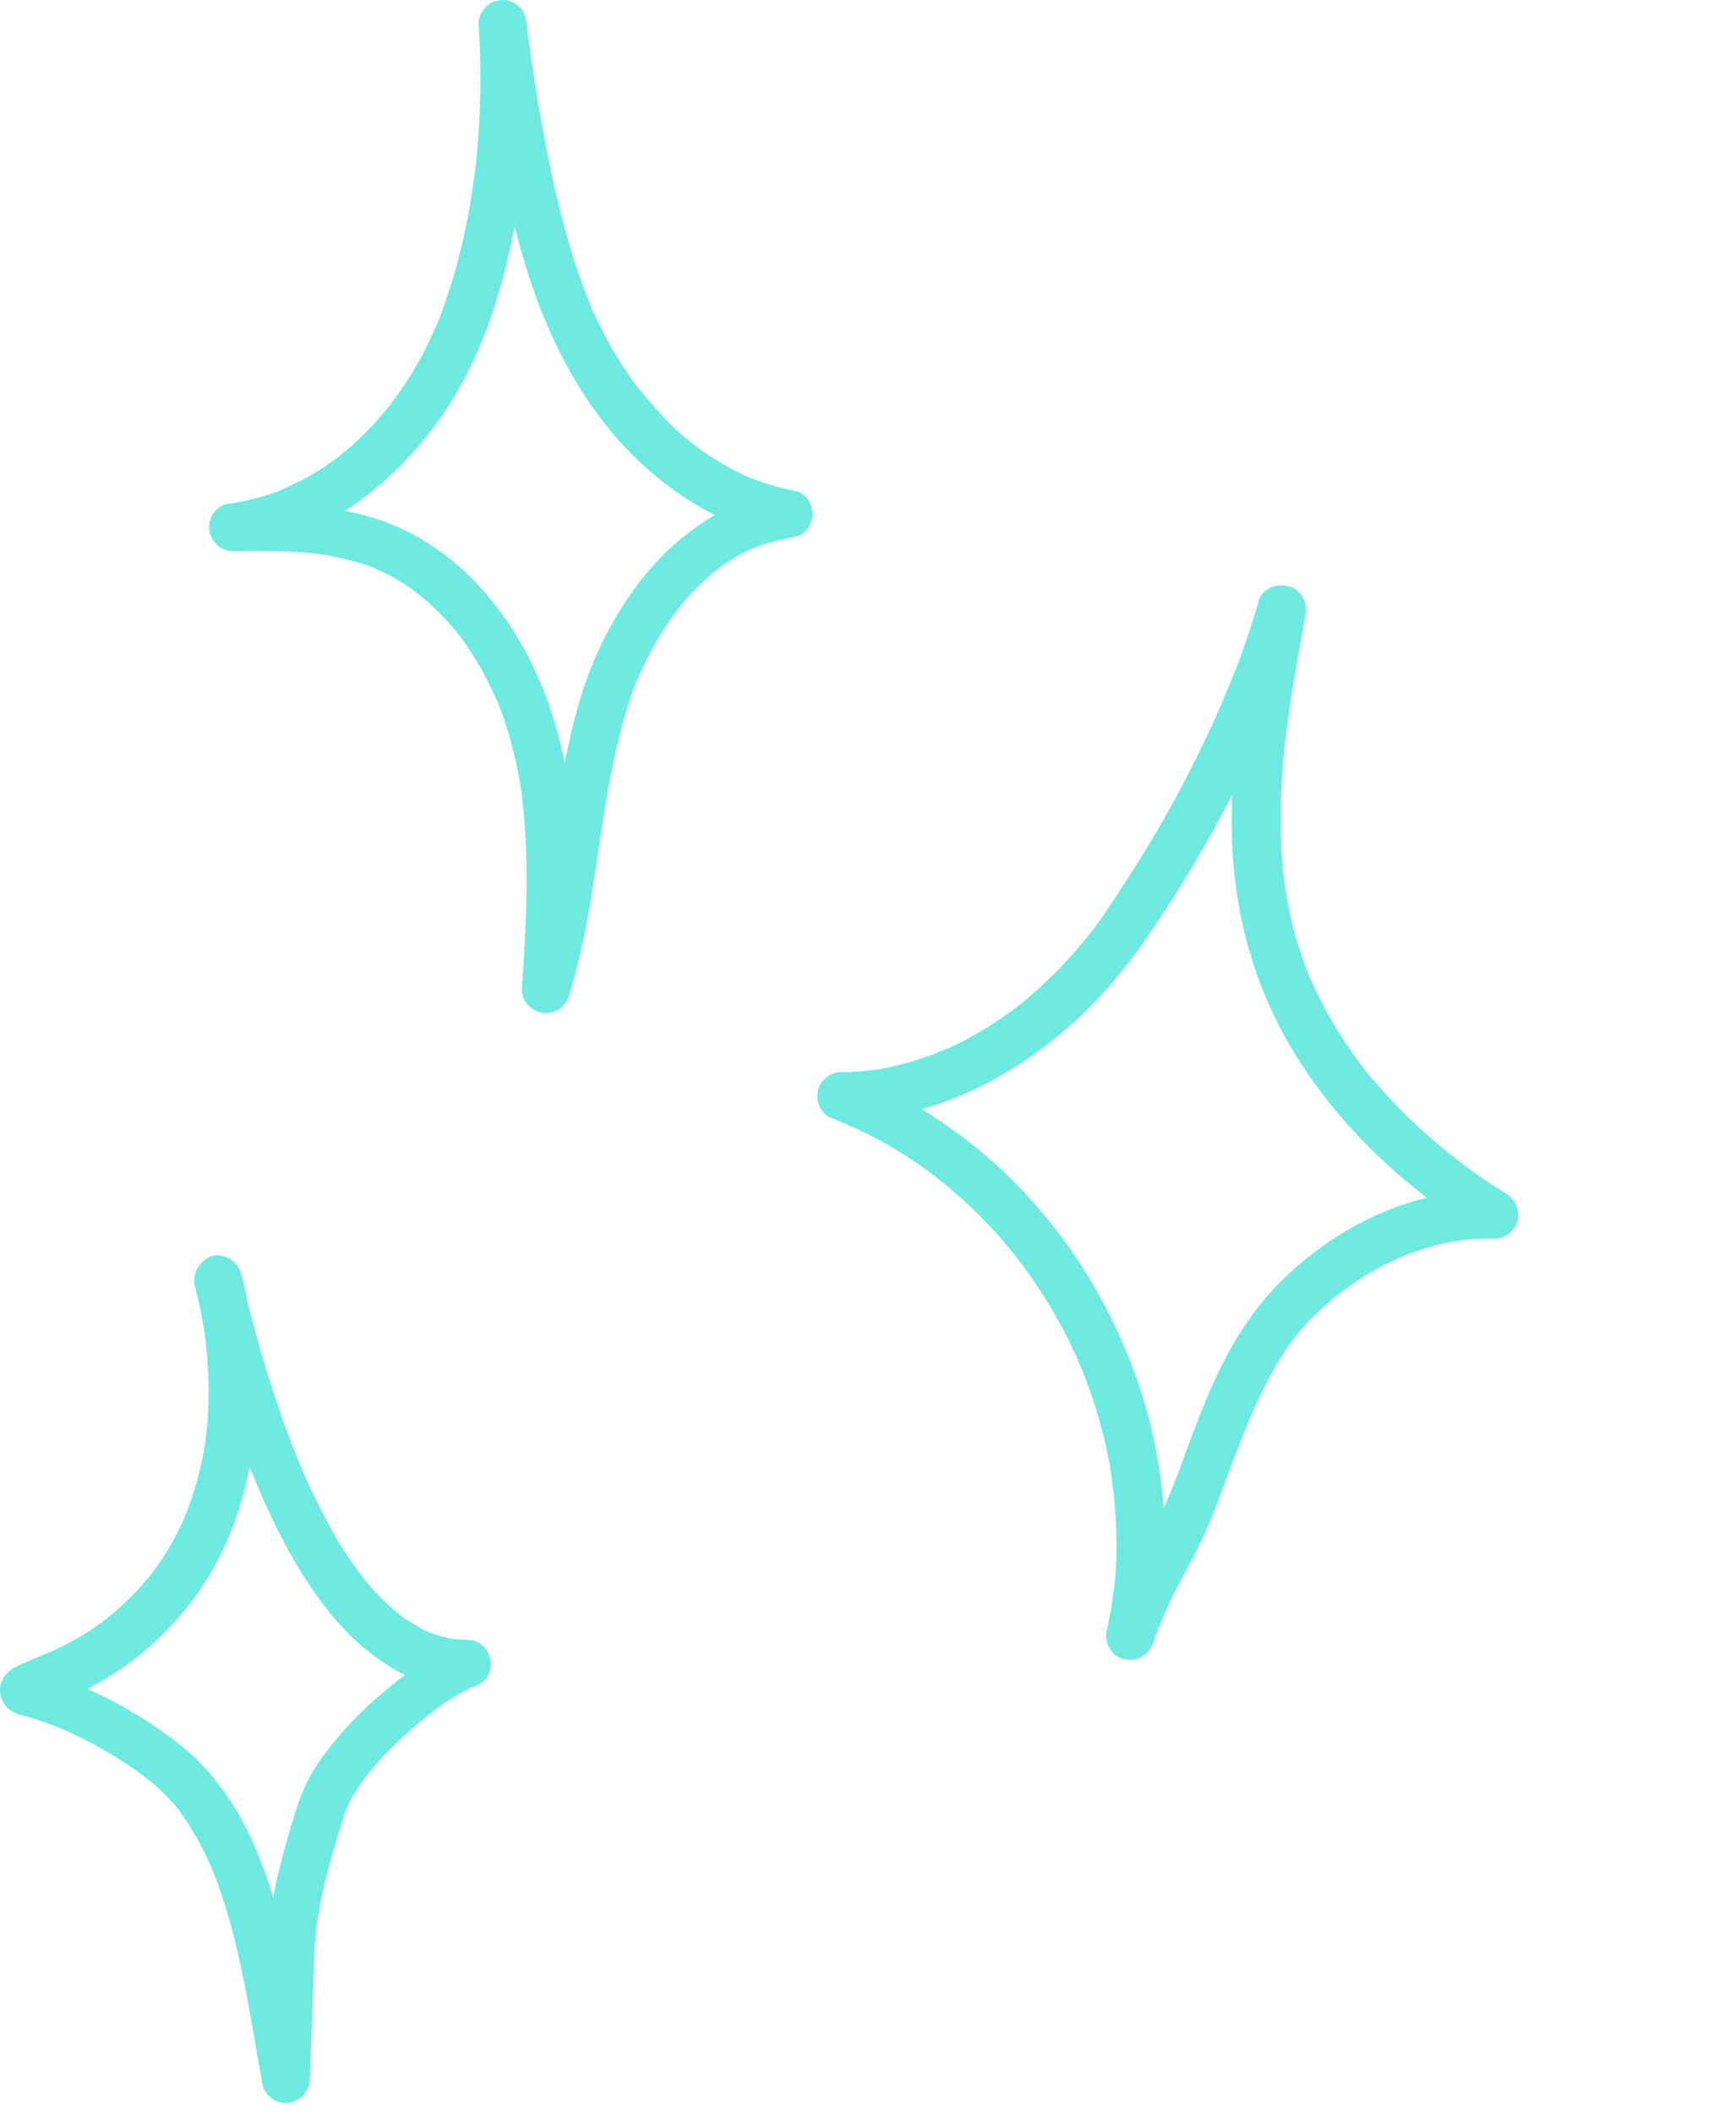
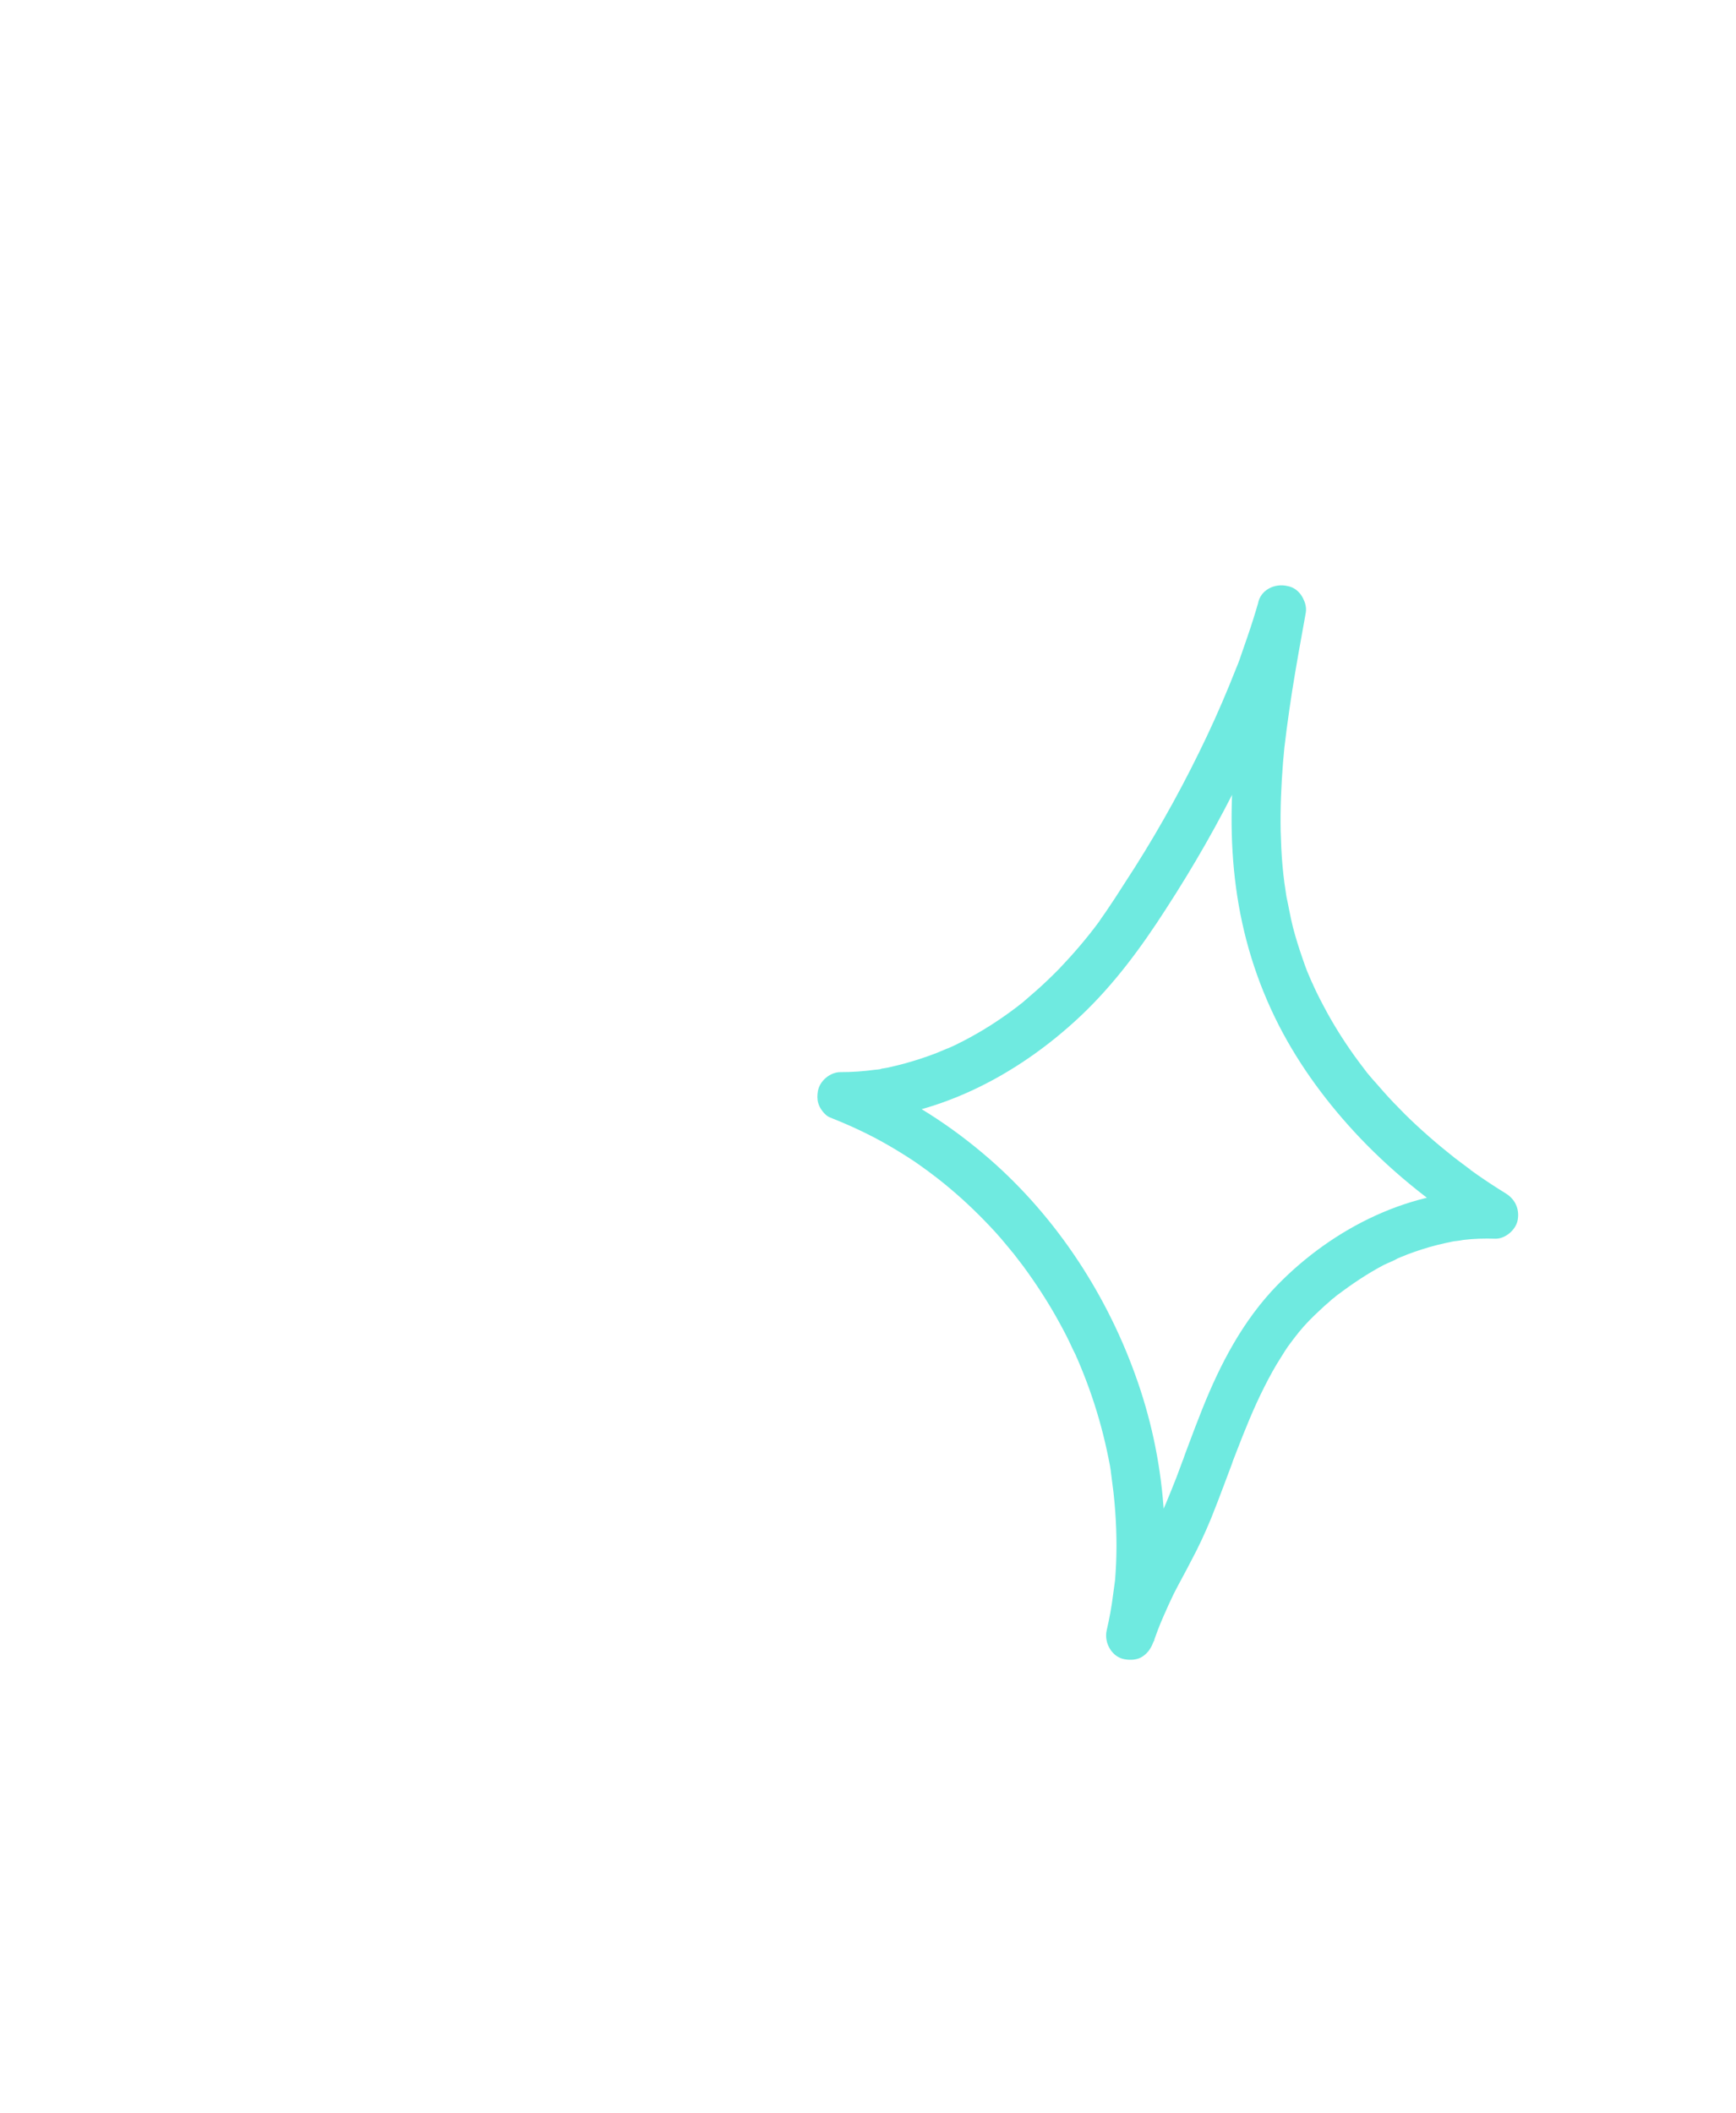
<svg xmlns="http://www.w3.org/2000/svg" width="83" height="101" viewBox="0 0 83 101" fill="none">
-   <path d="M22.882 1.181C23.02 3.281 22.989 5.395 22.79 7.479C22.759 7.74 22.744 8 22.698 8.246C22.683 8.368 22.667 8.491 22.652 8.613C22.637 8.797 22.698 8.322 22.652 8.598C22.637 8.675 22.637 8.767 22.621 8.843C22.545 9.364 22.453 9.885 22.361 10.406C22.162 11.448 21.901 12.491 21.595 13.502C21.441 13.977 21.288 14.452 21.119 14.927C21.028 15.157 20.951 15.387 20.844 15.617C20.828 15.663 20.767 15.739 20.767 15.801C20.767 15.648 20.859 15.601 20.798 15.709C20.736 15.831 20.69 15.954 20.629 16.076C20.261 16.889 19.817 17.67 19.326 18.406C19.219 18.574 19.097 18.743 18.974 18.912C18.913 19.003 18.836 19.096 18.775 19.187C18.744 19.218 18.713 19.264 18.698 19.295C18.851 19.019 18.759 19.218 18.713 19.279C18.438 19.632 18.131 19.984 17.825 20.322C17.518 20.643 17.212 20.95 16.875 21.256C16.721 21.394 16.553 21.532 16.384 21.67C16.308 21.731 16.231 21.793 16.154 21.854C16.032 21.946 16.384 21.67 16.2 21.823C16.139 21.869 16.093 21.9 16.032 21.946C15.633 22.237 15.22 22.513 14.79 22.758C14.361 23.003 13.917 23.187 13.473 23.417C13.488 23.402 13.733 23.31 13.565 23.371C13.503 23.402 13.442 23.417 13.381 23.448C13.258 23.494 13.135 23.54 12.998 23.586C12.768 23.662 12.538 23.739 12.293 23.8C11.818 23.938 11.327 24.03 10.837 24.091C10.576 24.122 10.27 24.398 10.147 24.612C10.024 24.842 9.979 25.087 10.009 25.348C10.086 25.9 10.561 26.344 11.143 26.344C12.262 26.329 13.381 26.329 14.499 26.405C14.76 26.421 15.005 26.451 15.265 26.482C15.281 26.482 15.557 26.528 15.373 26.497C15.174 26.467 15.449 26.513 15.48 26.513C15.618 26.528 15.756 26.559 15.894 26.589C16.445 26.697 16.982 26.834 17.503 27.003C17.595 27.034 17.702 27.08 17.794 27.11C17.84 27.126 17.901 27.156 17.947 27.172C18.039 27.202 18.131 27.294 17.886 27.141C18.07 27.264 18.3 27.325 18.499 27.432C18.882 27.631 19.25 27.846 19.587 28.091C19.679 28.152 19.771 28.214 19.863 28.29C19.893 28.321 19.939 28.352 19.97 28.367C20.123 28.474 19.909 28.321 19.894 28.306C20.047 28.459 20.246 28.597 20.415 28.735C20.752 29.041 21.073 29.348 21.38 29.685C21.518 29.838 21.656 29.991 21.778 30.145C21.84 30.221 21.901 30.298 21.978 30.39C22.07 30.512 21.809 30.16 21.947 30.344C21.993 30.405 22.024 30.451 22.07 30.512C22.33 30.865 22.56 31.233 22.79 31.6C23.02 31.983 23.234 32.382 23.433 32.78C23.526 32.98 23.617 33.179 23.709 33.378C23.725 33.424 23.74 33.47 23.771 33.501C23.648 33.209 23.725 33.378 23.755 33.455C23.801 33.577 23.847 33.684 23.893 33.807C24.246 34.727 24.506 35.661 24.706 36.611C24.767 36.887 24.813 37.148 24.859 37.424C24.874 37.531 24.889 37.654 24.92 37.761C24.935 37.853 24.951 37.929 24.951 38.021C24.951 37.975 24.935 37.929 24.935 37.883C24.935 37.945 24.951 37.991 24.951 38.052C25.012 38.604 25.073 39.14 25.104 39.692C25.273 42.22 25.119 44.764 24.951 47.277C24.92 47.844 25.41 48.335 25.947 48.411C26.514 48.488 27.035 48.136 27.203 47.584C28.414 43.737 28.567 39.676 29.471 35.769C29.671 34.895 29.901 34.022 30.207 33.163C30.268 32.98 30.345 32.796 30.406 32.627C30.437 32.535 30.498 32.443 30.529 32.336C30.529 32.351 30.422 32.596 30.498 32.428C30.513 32.382 30.544 32.321 30.559 32.275C30.728 31.907 30.897 31.554 31.081 31.202C31.448 30.497 31.877 29.823 32.352 29.194C32.383 29.164 32.414 29.118 32.429 29.087C32.276 29.317 32.322 29.225 32.368 29.164C32.429 29.087 32.49 29.011 32.552 28.934C32.674 28.781 32.812 28.627 32.95 28.474C33.211 28.183 33.486 27.907 33.762 27.662C33.931 27.509 34.084 27.371 34.268 27.233C34.299 27.202 34.329 27.187 34.375 27.156C34.099 27.371 34.299 27.218 34.345 27.172C34.437 27.11 34.513 27.049 34.605 26.988C34.942 26.758 35.295 26.543 35.663 26.359C35.755 26.313 35.862 26.267 35.954 26.221C36 26.206 36.03 26.191 36.076 26.175C36.291 26.084 35.846 26.267 36.046 26.191C36.245 26.114 36.444 26.038 36.659 25.976C36.873 25.915 37.072 25.854 37.287 25.808C37.379 25.792 37.486 25.762 37.578 25.746C37.67 25.731 38.099 25.67 37.701 25.716C38.007 25.67 38.298 25.624 38.513 25.379C38.681 25.195 38.789 24.98 38.835 24.72C38.911 24.199 38.574 23.57 38.007 23.463C37.563 23.371 37.118 23.264 36.674 23.126C36.475 23.064 36.291 22.988 36.092 22.927C35.984 22.881 35.877 22.835 35.77 22.804C36.122 22.942 35.724 22.773 35.632 22.743C34.82 22.36 34.038 21.9 33.318 21.363C33.287 21.333 33.241 21.302 33.211 21.287C33.057 21.164 33.272 21.333 33.287 21.348C33.211 21.272 33.103 21.21 33.011 21.134C32.828 20.98 32.659 20.843 32.49 20.689C32.153 20.383 31.816 20.061 31.51 19.709C31.203 19.371 30.912 19.034 30.621 18.682C30.59 18.636 30.559 18.59 30.514 18.544C30.529 18.559 30.682 18.758 30.559 18.605C30.483 18.513 30.422 18.421 30.345 18.329C30.207 18.145 30.069 17.946 29.947 17.762C29.441 17.011 28.996 16.215 28.598 15.402C28.506 15.203 28.414 15.019 28.322 14.82C28.291 14.774 28.276 14.713 28.261 14.667C28.184 14.498 28.291 14.728 28.291 14.743C28.245 14.605 28.184 14.483 28.138 14.36C27.97 13.946 27.816 13.517 27.663 13.088C27.019 11.203 26.544 9.257 26.161 7.296C25.947 6.208 25.748 5.104 25.579 4.001C25.502 3.48 25.426 2.974 25.349 2.453C25.319 2.192 25.273 1.947 25.242 1.687C25.227 1.595 25.165 1.166 25.227 1.549C25.211 1.411 25.196 1.288 25.18 1.15C25.135 0.829 25.073 0.568 24.843 0.338C24.644 0.139 24.322 -0.014 24.031 0.001C23.74 0.016 23.418 0.108 23.219 0.338C23.02 0.583 22.836 0.89 22.882 1.181C23.418 5.211 24.031 9.288 25.273 13.165C26.468 16.858 28.414 20.383 31.464 22.85C33.195 24.244 35.188 25.317 37.379 25.731C37.486 24.98 37.578 24.229 37.685 23.478C36.735 23.601 35.862 23.846 34.973 24.229C34.191 24.566 33.471 25.026 32.797 25.562C31.479 26.589 30.391 27.922 29.533 29.348C28.629 30.834 27.97 32.474 27.525 34.16C26.989 36.152 26.682 38.205 26.376 40.243C26.039 42.542 25.686 44.841 24.981 47.063C25.732 47.17 26.483 47.262 27.234 47.369C27.525 42.833 27.786 38.083 26.253 33.715C24.981 30.068 22.483 26.651 18.851 25.118C16.415 24.091 13.748 24.061 11.143 24.091C11.251 24.842 11.342 25.593 11.45 26.344C15.312 25.808 18.606 23.31 20.859 20.245C23.357 16.843 24.445 12.567 24.966 8.43C25.273 6.024 25.334 3.602 25.165 1.196C25.119 0.599 24.66 0.016 24.016 0.047C23.433 0.062 22.836 0.537 22.882 1.181Z" fill="#6FEAE0" />
-   <path d="M9.327 61.501C9.541 62.344 9.71 63.187 9.832 64.06C9.817 63.953 9.802 63.861 9.786 63.754C10.016 65.455 10.047 67.202 9.817 68.903C9.832 68.796 9.848 68.704 9.863 68.596C9.679 69.976 9.327 71.324 8.79 72.596C8.836 72.504 8.867 72.412 8.913 72.32C8.652 72.933 8.361 73.531 8.009 74.098C7.84 74.389 7.641 74.68 7.442 74.956C7.35 75.079 7.258 75.201 7.166 75.324C7.411 75.002 7.212 75.263 7.151 75.339C7.089 75.416 7.028 75.493 6.967 75.554C6.537 76.075 6.047 76.55 5.541 76.994C5.419 77.102 5.281 77.209 5.158 77.316C5.082 77.377 4.821 77.577 5.143 77.331C5.066 77.377 5.005 77.439 4.928 77.5C4.637 77.715 4.331 77.914 4.024 78.113C3.442 78.465 2.86 78.772 2.231 79.032C2.323 78.987 2.415 78.956 2.507 78.91C2.063 79.094 1.618 79.278 1.174 79.477C0.867 79.615 0.576 79.737 0.346 79.967C-0.175 80.458 -0.083 81.3 0.454 81.714C0.729 81.929 1.097 81.99 1.419 82.082C1.971 82.251 2.522 82.45 3.059 82.68C2.967 82.634 2.875 82.603 2.783 82.557C4.239 83.185 5.649 83.967 6.905 84.917C6.936 84.948 6.967 84.963 6.997 84.994C6.737 84.794 6.844 84.886 6.905 84.917C6.982 84.978 7.043 85.024 7.12 85.086C7.258 85.193 7.396 85.316 7.518 85.423C7.748 85.637 7.978 85.852 8.193 86.097C8.3 86.204 8.392 86.327 8.499 86.45C8.545 86.511 8.591 86.572 8.637 86.633C8.683 86.695 8.76 86.802 8.545 86.526C8.576 86.572 8.606 86.603 8.637 86.649C8.821 86.894 9.005 87.154 9.158 87.43C9.556 88.059 9.878 88.733 10.185 89.422C10.139 89.331 10.108 89.239 10.062 89.147C11.166 91.782 11.671 94.618 12.162 97.422C12.284 98.173 12.422 98.924 12.56 99.675C12.606 99.935 12.867 100.242 13.081 100.364C13.311 100.487 13.556 100.533 13.817 100.502C14.384 100.426 14.797 99.951 14.813 99.368C14.859 98.096 14.905 96.824 14.951 95.537C14.997 94.311 14.997 93.07 15.165 91.844C15.15 91.951 15.135 92.043 15.119 92.15C15.273 91.093 15.502 90.035 15.778 89.009C15.916 88.503 16.069 87.997 16.223 87.492C16.36 87.078 16.483 86.649 16.652 86.235C16.606 86.327 16.575 86.419 16.529 86.511C16.744 86.02 17.02 85.561 17.341 85.132C17.387 85.07 17.433 85.009 17.479 84.932C17.587 84.794 17.28 85.178 17.449 84.963C17.556 84.825 17.663 84.703 17.77 84.565C17.97 84.319 18.184 84.09 18.399 83.86C18.858 83.385 19.349 82.925 19.855 82.481C19.977 82.373 20.1 82.281 20.222 82.174C20.284 82.128 20.345 82.082 20.406 82.021C20.437 81.99 20.468 81.959 20.514 81.944C20.468 81.975 20.284 82.128 20.422 82.005C20.667 81.822 20.927 81.638 21.172 81.454C21.678 81.117 22.199 80.795 22.766 80.565C22.674 80.611 22.582 80.641 22.49 80.688C22.536 80.672 22.582 80.657 22.628 80.626C22.904 80.519 23.165 80.366 23.318 80.105C23.441 79.875 23.486 79.63 23.456 79.37C23.379 78.803 22.904 78.374 22.322 78.374C22.061 78.374 21.801 78.358 21.556 78.328C21.663 78.343 21.755 78.358 21.862 78.374C21.356 78.297 20.851 78.159 20.376 77.96C20.468 78.006 20.559 78.036 20.651 78.082C20.36 77.96 20.084 77.822 19.824 77.653C19.686 77.577 19.563 77.485 19.425 77.408C19.364 77.362 19.288 77.316 19.226 77.27C19.196 77.255 19.165 77.224 19.134 77.209C19.119 77.194 19.104 77.178 19.088 77.178C18.981 77.086 19.242 77.301 19.226 77.285C18.705 76.856 18.215 76.397 17.755 75.891C17.648 75.753 17.525 75.63 17.418 75.493C17.372 75.431 17.311 75.355 17.265 75.293C17.142 75.14 17.387 75.447 17.341 75.385C17.311 75.339 17.28 75.309 17.249 75.263C17.02 74.971 16.82 74.665 16.606 74.358C16.177 73.715 15.794 73.04 15.441 72.351C15.027 71.554 14.644 70.727 14.292 69.899C14.338 69.991 14.368 70.083 14.414 70.175C13.388 67.738 12.591 65.194 11.932 62.62C11.778 62.022 11.641 61.44 11.503 60.842C11.365 60.26 10.66 59.861 10.093 60.045C9.51 60.291 9.173 60.873 9.327 61.501C9.648 62.896 10.001 64.29 10.415 65.669C10.89 67.278 11.441 68.888 12.07 70.451C12.744 72.09 13.495 73.715 14.445 75.217C15.288 76.565 16.299 77.883 17.541 78.879C18.138 79.354 18.767 79.799 19.471 80.105C20.253 80.442 21.019 80.657 21.877 80.734C22.046 80.749 22.215 80.749 22.368 80.749C22.261 79.998 22.169 79.247 22.061 78.496C20.805 78.987 19.717 79.753 18.675 80.596C17.633 81.438 16.652 82.388 15.824 83.446C15.411 83.967 15.027 84.488 14.721 85.086C14.368 85.791 14.139 86.557 13.909 87.308C13.357 89.131 12.912 90.986 12.775 92.886C12.698 93.959 12.683 95.047 12.652 96.119C12.621 97.223 12.575 98.311 12.545 99.414C13.296 99.307 14.047 99.215 14.797 99.108C14.246 96.058 13.832 92.963 12.851 90.02C12.345 88.534 11.717 87.047 10.798 85.76C10.338 85.101 9.817 84.488 9.235 83.936C8.56 83.323 7.809 82.772 7.043 82.281C6.2 81.73 5.312 81.239 4.392 80.825C3.871 80.58 3.335 80.366 2.783 80.166C2.339 80.013 1.894 79.891 1.45 79.753C1.542 79.799 1.634 79.829 1.726 79.875C1.864 80.013 1.986 80.136 2.124 80.274C2.17 80.366 2.201 80.458 2.247 80.55C2.262 80.657 2.277 80.749 2.293 80.856C2.277 80.963 2.262 81.055 2.247 81.162C2.201 81.254 2.17 81.347 2.124 81.438C2.032 81.576 1.909 81.745 1.772 81.806C1.802 81.791 1.818 81.775 1.848 81.76C1.925 81.714 2.001 81.684 2.078 81.638C2.293 81.53 2.522 81.438 2.752 81.346C2.66 81.392 2.568 81.423 2.477 81.469C3.105 81.209 3.748 80.948 4.361 80.626C5.066 80.258 5.725 79.829 6.354 79.354C7.687 78.328 8.836 77.117 9.74 75.707C11.487 73.025 12.254 69.776 12.269 66.604C12.269 64.704 12.008 62.788 11.549 60.949C11.395 60.367 10.721 59.953 10.139 60.153C9.526 60.291 9.158 60.873 9.327 61.501Z" fill="#6FEAE0" />
  <path d="M60.148 28.838C59.987 29.395 59.812 29.945 59.624 30.488C59.534 30.753 59.437 31.031 59.339 31.309C59.309 31.398 59.173 31.812 59.279 31.486C59.226 31.649 59.16 31.804 59.1 31.947C58.67 33.038 58.205 34.127 57.699 35.195C56.681 37.345 55.534 39.443 54.267 41.441C53.951 41.931 53.634 42.422 53.31 42.927C53.16 43.142 53.016 43.377 52.865 43.592C52.793 43.693 52.722 43.794 52.643 43.908C52.614 43.962 52.571 44.008 52.55 44.049C52.492 44.123 52.528 44.089 52.628 43.935C52.607 43.975 52.571 44.008 52.55 44.049C51.963 44.847 51.317 45.595 50.637 46.309C50.29 46.661 49.93 47.007 49.564 47.332C49.374 47.491 49.197 47.657 49.007 47.816C48.965 47.862 48.916 47.888 48.873 47.935C49.092 47.722 48.972 47.849 48.909 47.902C48.797 47.981 48.691 48.08 48.579 48.159C47.786 48.759 46.961 49.289 46.069 49.749C45.825 49.879 45.568 50.002 45.318 50.111C45.248 50.143 45.131 50.167 45.387 50.078C45.318 50.111 45.235 50.136 45.165 50.168C45.033 50.218 44.915 50.277 44.783 50.328C44.277 50.525 43.771 50.688 43.239 50.836C42.976 50.904 42.714 50.971 42.437 51.031C42.299 51.061 42.155 51.071 42.031 51.108C42.3 51.027 42.182 51.085 42.086 51.103C42.01 51.114 41.934 51.126 41.845 51.13C41.301 51.203 40.737 51.247 40.182 51.244C39.695 51.243 39.196 51.653 39.106 52.144C39.073 52.335 39.066 52.541 39.122 52.727C39.184 52.969 39.434 53.313 39.678 53.409C40.64 53.788 41.573 54.221 42.462 54.735C42.901 54.988 43.318 55.247 43.741 55.528C43.842 55.599 43.956 55.678 44.057 55.75C44.13 55.807 44.506 56.079 44.184 55.836C44.392 56 44.607 56.15 44.815 56.314C45.612 56.935 46.372 57.623 47.077 58.35C47.436 58.718 47.788 59.099 48.112 59.499C48.185 59.591 48.251 59.661 48.324 59.753C48.363 59.809 48.41 59.851 48.449 59.907C48.224 59.647 48.377 59.816 48.43 59.879C48.595 60.09 48.746 60.293 48.911 60.504C49.524 61.339 50.087 62.199 50.581 63.092C50.828 63.538 51.062 63.977 51.267 64.436C51.326 64.554 51.384 64.672 51.442 64.791C51.461 64.853 51.5 64.909 51.519 64.971C51.39 64.693 51.448 64.811 51.48 64.881C51.596 65.152 51.705 65.402 51.806 65.665C52.176 66.596 52.489 67.565 52.734 68.532C52.863 69.037 52.971 69.547 53.072 70.071C53.082 70.181 53.113 70.285 53.123 70.395C53.046 70.023 53.135 70.471 53.139 70.56C53.172 70.822 53.206 71.083 53.239 71.345C53.362 72.473 53.41 73.613 53.362 74.736C53.347 75.023 53.331 75.311 53.309 75.578C53.289 75.81 53.339 75.297 53.31 75.543C53.301 75.625 53.285 75.721 53.275 75.803C53.258 75.933 53.24 76.062 53.222 76.192C53.15 76.779 53.043 77.366 52.909 77.938C52.781 78.53 53.165 79.207 53.773 79.308C54.059 79.358 54.382 79.34 54.627 79.176C54.9 78.992 55.044 78.757 55.156 78.451C55.163 78.438 55.261 78.16 55.201 78.336C55.141 78.513 55.231 78.248 55.238 78.234C55.275 78.133 55.313 78.031 55.35 77.929C55.439 77.699 55.529 77.469 55.631 77.245C55.786 76.894 55.941 76.542 56.109 76.197C56.379 75.663 56.683 75.131 56.953 74.598C57.309 73.936 57.617 73.267 57.905 72.57C58.12 72.041 58.321 71.506 58.523 70.97C58.642 70.651 58.761 70.333 58.888 70.001C58.904 69.939 58.933 69.885 58.948 69.824C59.046 69.546 58.888 70.001 58.948 69.824C59.015 69.668 59.06 69.519 59.127 69.363C59.521 68.34 59.936 67.31 60.432 66.324C60.688 65.818 60.949 65.332 61.258 64.855C61.395 64.632 61.54 64.397 61.704 64.189C61.497 64.444 61.803 64.069 61.832 64.015C61.932 63.895 62.011 63.78 62.111 63.66C62.417 63.285 62.756 62.946 63.102 62.627C63.25 62.481 63.412 62.342 63.574 62.203C63.645 62.136 63.715 62.07 63.792 62.024C63.834 61.977 63.883 61.951 63.926 61.905C64.136 61.74 63.827 61.991 63.919 61.918C64.627 61.377 65.362 60.885 66.143 60.47C66.359 60.36 66.636 60.266 66.845 60.135C66.825 60.141 66.595 60.244 66.776 60.167C66.845 60.135 66.908 60.116 66.977 60.084C67.088 60.039 67.199 59.995 67.31 59.95C67.768 59.779 68.232 59.628 68.716 59.506C68.957 59.445 69.213 59.391 69.468 59.337C69.661 59.301 69.406 59.355 69.392 59.348C69.461 59.35 69.53 59.318 69.599 59.32C69.73 59.303 69.861 59.287 69.978 59.263C70.48 59.203 70.974 59.19 71.488 59.206C71.967 59.22 72.481 58.783 72.564 58.306C72.656 57.781 72.436 57.315 71.992 57.041C71.534 56.76 71.084 56.465 70.641 56.157C70.54 56.085 70.439 56.013 70.339 55.942C70.285 55.913 70.245 55.856 70.191 55.828C70.469 55.959 70.279 55.892 70.205 55.835C69.984 55.663 69.755 55.506 69.548 55.342C68.718 54.686 67.922 53.997 67.183 53.268C66.811 52.893 66.452 52.526 66.107 52.132C65.948 51.942 65.782 51.765 65.61 51.568C65.59 51.54 65.365 51.279 65.365 51.279C65.398 51.315 65.424 51.364 65.457 51.399C65.424 51.364 65.398 51.315 65.365 51.279C65.326 51.224 65.273 51.16 65.233 51.104C64.587 50.269 64.009 49.401 63.495 48.48C63.242 48.013 62.989 47.546 62.777 47.067C62.751 47.018 62.739 46.976 62.713 46.928C62.731 46.99 62.855 47.213 62.713 46.928C62.668 46.817 62.61 46.698 62.566 46.587C62.456 46.337 62.368 46.081 62.28 45.824C62.11 45.332 61.947 44.827 61.818 44.322C61.683 43.797 61.603 43.267 61.482 42.749C61.554 43.067 61.47 42.673 61.466 42.584C61.45 42.453 61.426 42.336 61.409 42.205C61.37 41.923 61.344 41.648 61.318 41.373C61.266 40.823 61.248 40.274 61.23 39.725C61.209 38.634 61.255 37.545 61.343 36.444C61.352 36.396 61.347 36.341 61.355 36.293C61.363 36.245 61.358 36.191 61.366 36.143C61.348 36.307 61.354 36.328 61.364 36.211C61.376 36.061 61.394 35.897 61.406 35.746C61.442 35.453 61.478 35.159 61.515 34.865C61.595 34.264 61.682 33.65 61.775 33.056C61.97 31.821 62.192 30.6 62.414 29.38C62.521 28.793 62.171 28.118 61.551 28.01C60.931 27.867 60.263 28.204 60.148 28.838C59.321 33.283 58.482 37.879 59.093 42.403C59.4 44.709 60.074 46.916 61.142 49.006C62.152 50.977 63.496 52.779 65.017 54.382C66.752 56.203 68.748 57.765 70.895 59.078C71.061 58.35 71.234 57.642 71.4 56.913C67.516 56.789 63.749 58.677 61.067 61.427C59.433 63.106 58.348 65.185 57.488 67.332C57.25 67.935 57.02 68.525 56.796 69.135C56.736 69.277 56.698 69.413 56.639 69.555C56.623 69.617 56.594 69.671 56.579 69.732C56.481 70.01 56.639 69.555 56.571 69.745C56.474 70.023 56.355 70.308 56.258 70.586C55.924 71.433 55.59 72.28 55.175 73.083C54.861 73.698 54.521 74.298 54.207 74.912C53.718 75.885 53.311 76.901 52.93 77.931C53.672 78.105 54.421 78.265 55.177 78.445C56.114 74.216 55.742 69.734 54.267 65.685C52.799 61.623 50.286 57.885 46.976 55.111C45.131 53.561 43.045 52.263 40.794 51.4C40.628 52.129 40.456 52.836 40.29 53.565C44.59 53.531 48.595 51.458 51.673 48.554C53.268 47.046 54.562 45.289 55.749 43.44C57.073 41.402 58.275 39.299 59.341 37.124C60.562 34.631 61.62 32.05 62.407 29.393C62.575 28.822 62.13 28.13 61.544 28.023C60.883 27.859 60.337 28.227 60.148 28.838Z" fill="#6FEAE0" />
</svg>